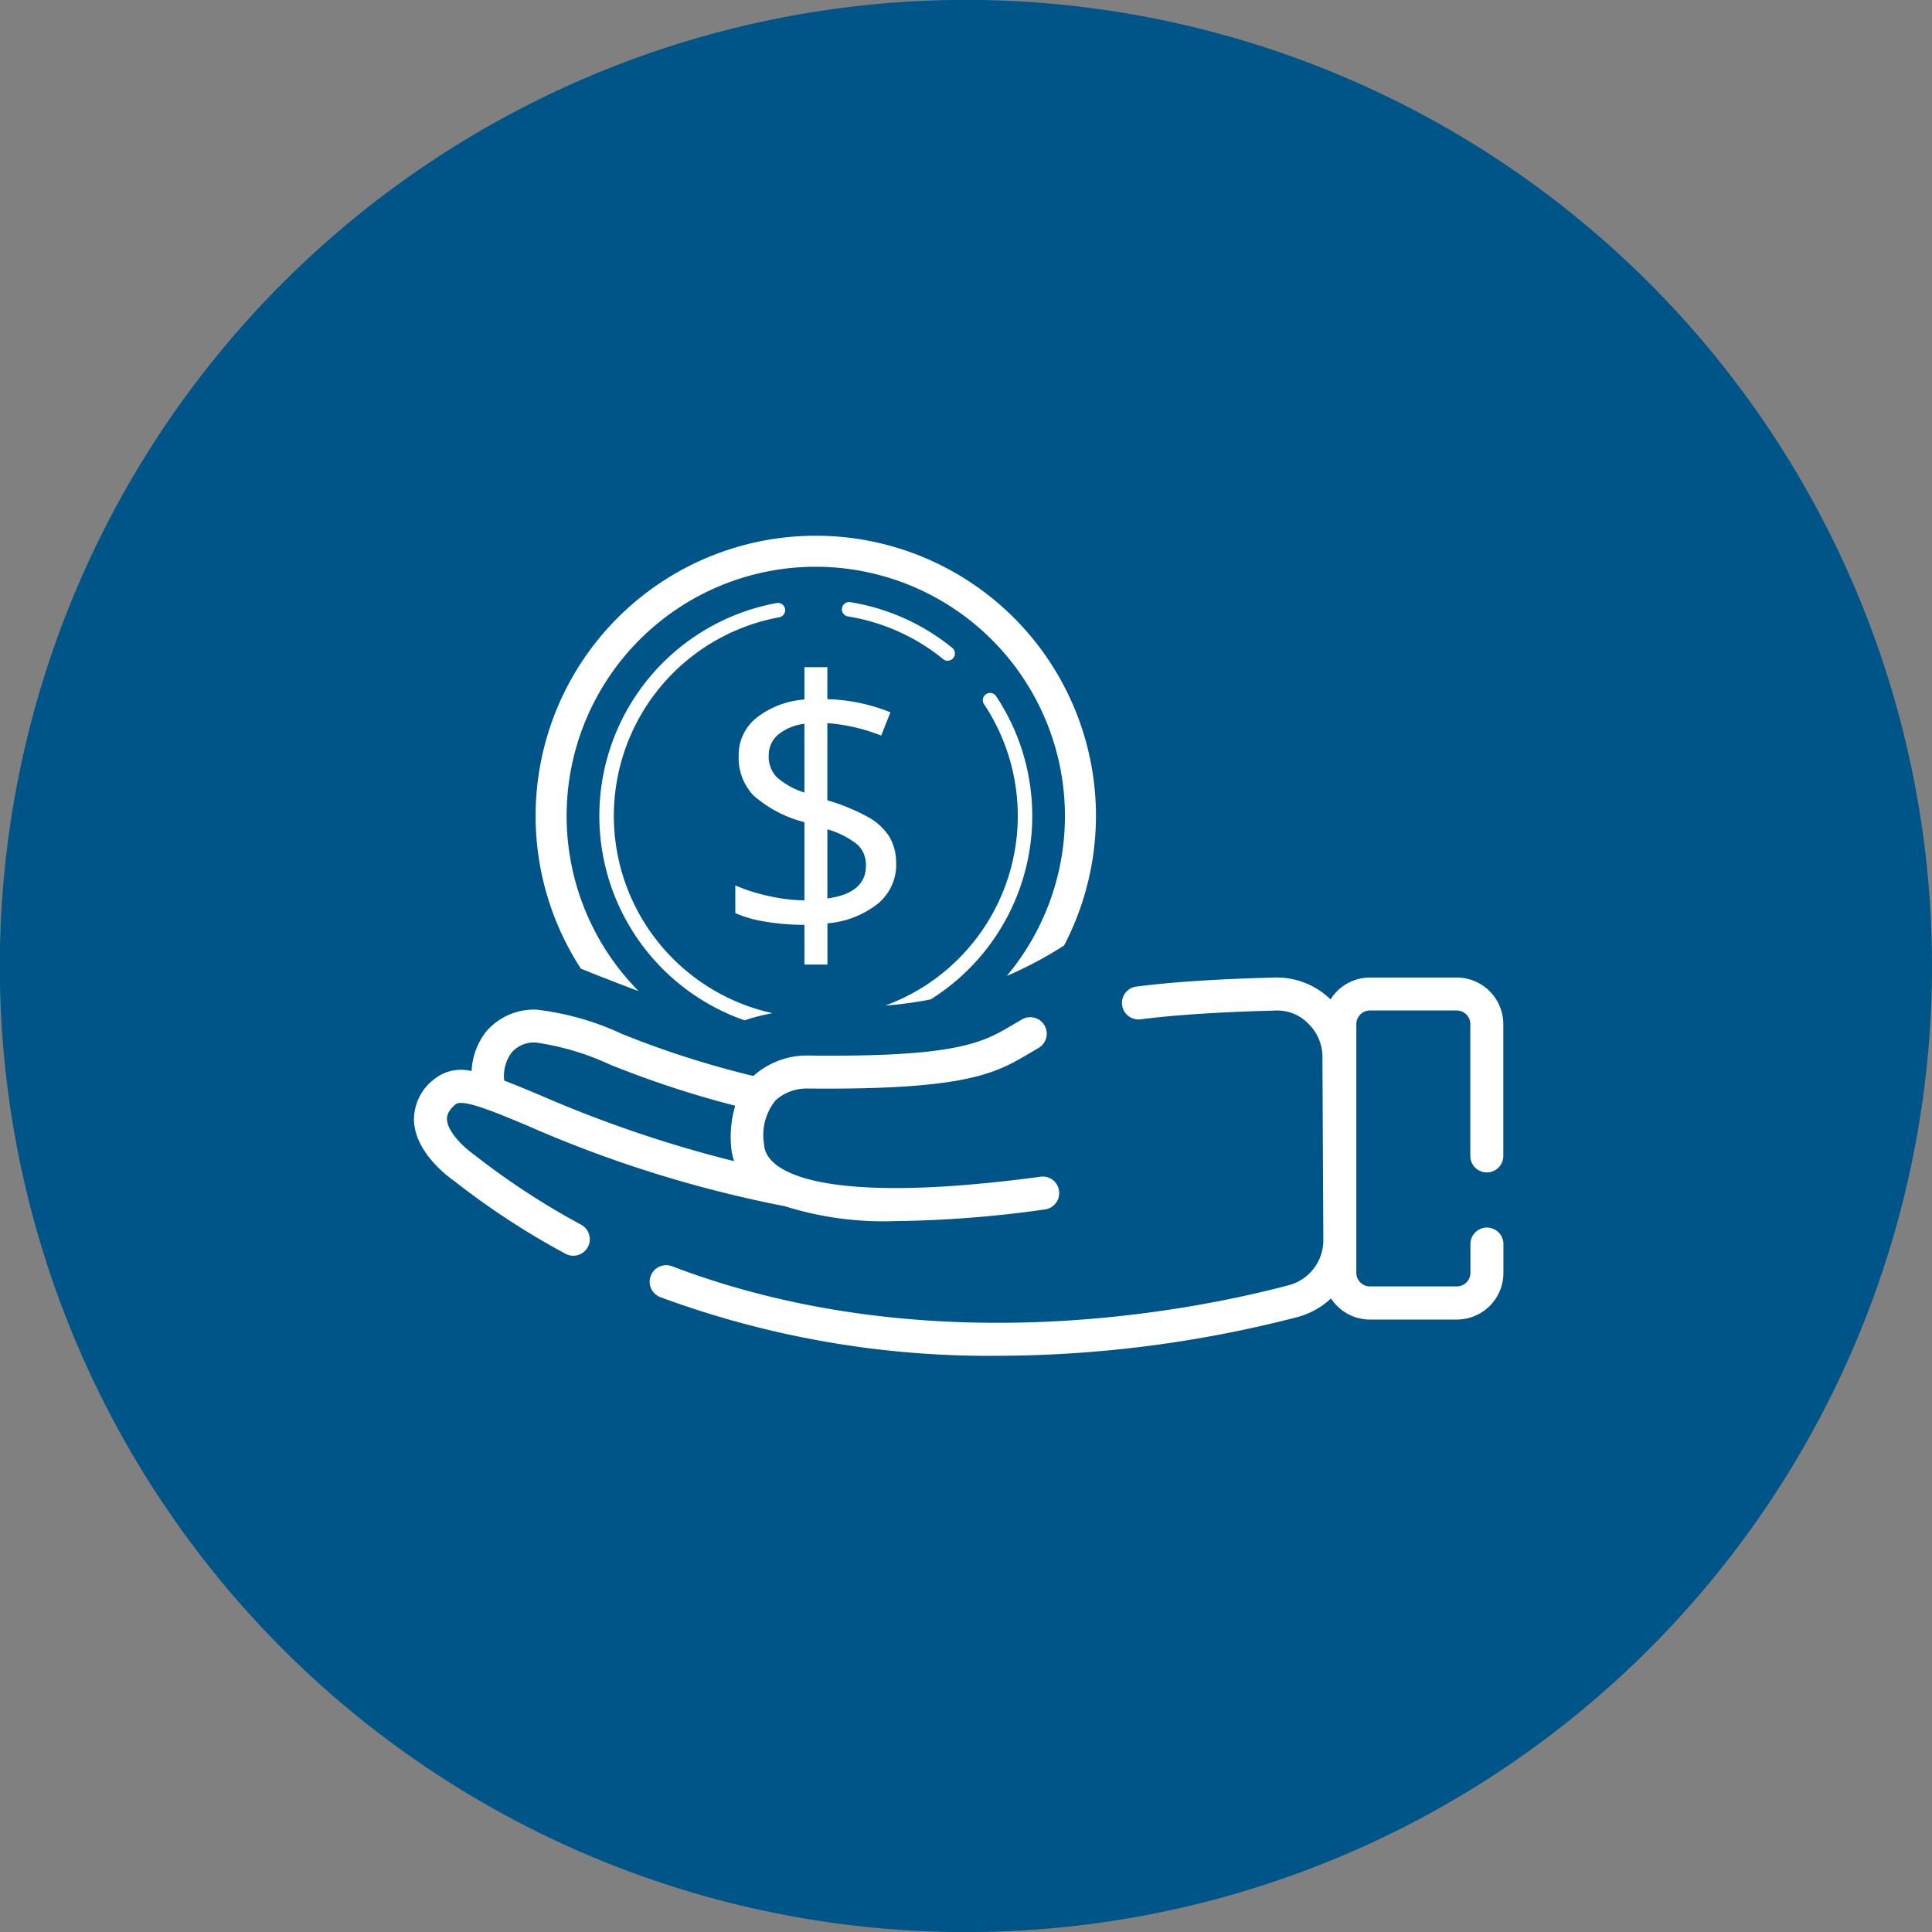
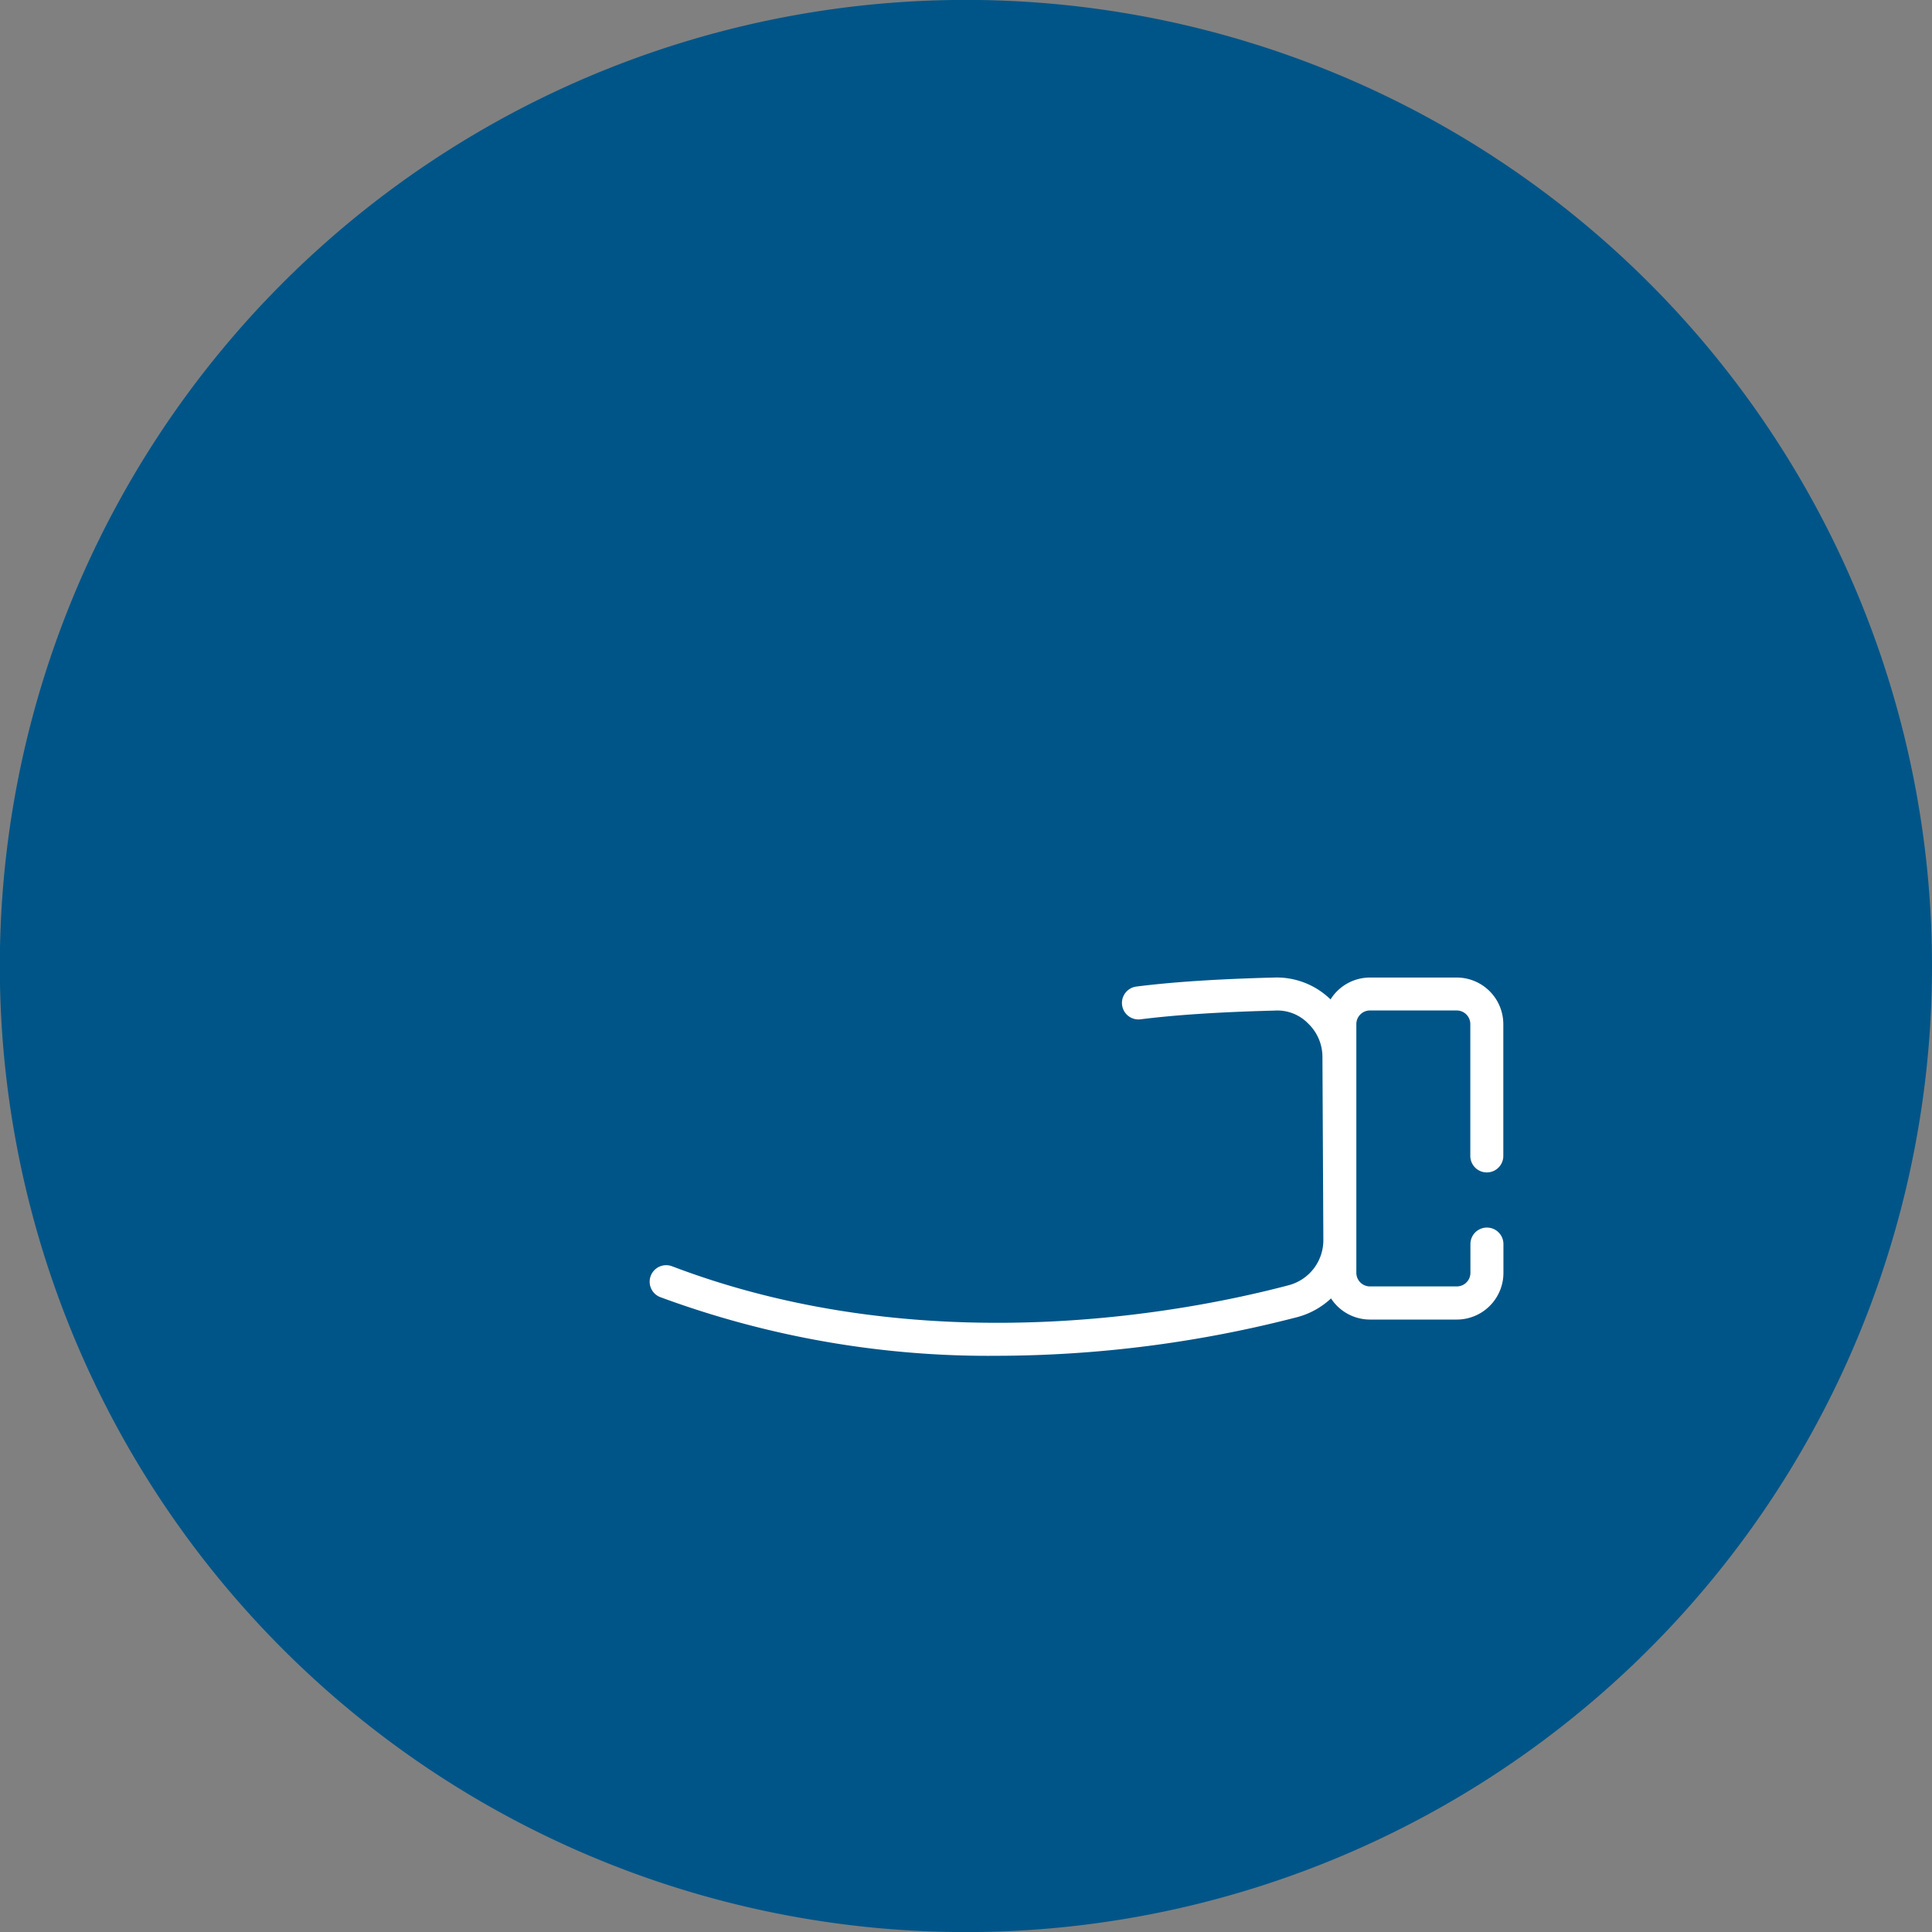
<svg xmlns="http://www.w3.org/2000/svg" id="Group_7787" data-name="Group 7787" width="116.19" height="116.191" viewBox="0 0 116.19 116.191">
  <rect x="0" y="0" width="116.19" height="116.191" fill="#808080" stroke="none" />
  <defs>
    <clipPath id="clip-path">
-       <path id="Path_2142" data-name="Path 2142" d="M502.475,463.339l1.038,22.847s10.212,4.673,16.964,6.577c0,0,1.877-1.038,6.923-1.038a22.994,22.994,0,0,0,13.5-4.154c4.973-3.245,9.693-4,10.731-10.039,2.82-16.406-23.712-19.732-23.712-19.732Z" transform="translate(-502.475 -457.8)" fill="none" />
-     </clipPath>
+       </clipPath>
  </defs>
  <path id="Path_2135" data-name="Path 2135" d="M565.573,462.119a58.1,58.1,0,1,1-58.1-58.1,58.1,58.1,0,0,1,58.1,58.1" transform="translate(-449.383 -404.024)" fill="#058" />
  <g id="Group_7786" data-name="Group 7786" transform="translate(24.895 26.614)">
-     <path id="Path_2136" data-name="Path 2136" d="M499.69,533.425c.1,1.953,2.182,3.428,2.418,3.589a46.7,46.7,0,0,0,6.691,4.377.98.98,0,0,0,.469.118.992.992,0,0,0,.472-1.866,45.212,45.212,0,0,1-6.459-4.23c-.542-.377-1.57-1.327-1.607-2.093-.011-.2.032-.506.513-.914.419-.354,2.322.443,4.336,1.287A73.229,73.229,0,0,0,522,538.534a19.761,19.761,0,0,0,6.649.892,68.959,68.959,0,0,0,8.982-.7.992.992,0,0,0,.852-1.116.981.981,0,0,0-1.116-.851c-8.865,1.189-12.918.6-14.758-.11-1.792-.688-1.85-1.579-1.87-1.871a3.3,3.3,0,0,1,.7-2.619,2.817,2.817,0,0,1,1.855-.706c9.651.1,11.387-.92,13.41-2.12l.535-.313a.992.992,0,1,0-.978-1.727l-.569.332c-1.765,1.047-3.278,1.957-12.332,1.844A4.8,4.8,0,0,0,520.1,530.7a56.592,56.592,0,0,1-7.91-2.532,16.635,16.635,0,0,0-5.133-1.458A3.793,3.793,0,0,0,504,528.063a4.187,4.187,0,0,0-.847,2.344,2.582,2.582,0,0,0-2.249.484,3.052,3.052,0,0,0-1.213,2.533m5.424-2.448a2.368,2.368,0,0,1,.432-1.668,1.767,1.767,0,0,1,1.492-.617,15.917,15.917,0,0,1,4.442,1.325,59.881,59.881,0,0,0,7.527,2.473,6.542,6.542,0,0,0-.248,2.42,3.591,3.591,0,0,0,.182.914,74.291,74.291,0,0,1-11.649-3.96c-.812-.34-1.532-.642-2.177-.886" transform="translate(-499.687 -492.604)" fill="#fff" />
    <path id="Path_2137" data-name="Path 2137" d="M529.678,540.175c15.3,5.828,31.033,2.739,37.088,1.139a2.8,2.8,0,0,0,2.08-2.718l-.055-11.011a2.776,2.776,0,0,0-.85-2,2.578,2.578,0,0,0-2.011-.787c-3.311.085-5.958.258-8.092.527a.993.993,0,0,1-.25-1.97c2.2-.28,4.912-.456,8.29-.543a4.634,4.634,0,0,1,3.4,1.315,2.8,2.8,0,0,1,2.368-1.316h5.223a2.806,2.806,0,0,1,2.8,2.8v7.928a.992.992,0,1,1-1.985,0v-7.928a.818.818,0,0,0-.818-.819H571.65a.819.819,0,0,0-.82.819v14.957a.82.82,0,0,0,.82.819h5.223a.819.819,0,0,0,.818-.819V538.84a.992.992,0,0,1,1.985,0v1.734a2.807,2.807,0,0,1-2.8,2.806H571.65a2.8,2.8,0,0,1-2.343-1.271,4.759,4.759,0,0,1-2.034,1.126,72.4,72.4,0,0,1-18.034,2.324,56.988,56.988,0,0,1-20.269-3.527.993.993,0,0,1,.708-1.856" transform="translate(-514.155 -490.636)" fill="#fff" />
    <g id="Group_7785" data-name="Group 7785" transform="translate(1.38 0)">
      <g id="Group_7784" data-name="Group 7784" transform="translate(0 0)" clip-path="url(#clip-path)">
-         <path id="Path_2138" data-name="Path 2138" d="M531.32,502.824a16.85,16.85,0,1,1,16.85-16.85,16.87,16.87,0,0,1-16.85,16.85m0-31.835a14.985,14.985,0,1,0,14.985,14.985,15,15,0,0,0-14.985-14.985" transform="translate(-508.534 -463.519)" fill="#fff" />
-         <path id="Path_2139" data-name="Path 2139" d="M558.049,480.719a.432.432,0,0,1-.274-.1,12.124,12.124,0,0,0-5.722-2.564.435.435,0,1,1,.138-.859,12.984,12.984,0,0,1,6.133,2.747.435.435,0,0,1-.275.773" transform="translate(-527.331 -467.596)" fill="#fff" />
-         <path id="Path_2140" data-name="Path 2140" d="M535.233,503.116a13.018,13.018,0,0,1-2.356-25.821.435.435,0,0,1,.157.857,12.146,12.146,0,1,0,12.317,5.225.435.435,0,0,1,.725-.482,13.018,13.018,0,0,1-10.842,20.222" transform="translate(-512.446 -467.643)" fill="#fff" />
        <path id="Path_2141" data-name="Path 2141" d="M548.418,496.917a3.036,3.036,0,0,1-1.09,2.4,5.611,5.611,0,0,1-3.045,1.192v2.479H542.9V500.6a14.074,14.074,0,0,1-2.319-.187,7.288,7.288,0,0,1-1.838-.518v-1.667a10.484,10.484,0,0,0,2.046.646,10.016,10.016,0,0,0,2.11.251v-4.7a7.384,7.384,0,0,1-3.072-1.613,3.286,3.286,0,0,1-.882-2.373,2.85,2.85,0,0,1,1.085-2.3,5.282,5.282,0,0,1,2.869-1.09v-1.945h1.379v1.924a10.853,10.853,0,0,1,3.793.791l-.556,1.4a10.837,10.837,0,0,0-3.238-.748v4.638a12.153,12.153,0,0,1,2.511,1.042,3.531,3.531,0,0,1,1.229,1.165,3.047,3.047,0,0,1,.395,1.6m-7.662-6.5a1.785,1.785,0,0,0,.481,1.3,4.608,4.608,0,0,0,1.667.929v-4.135a3.058,3.058,0,0,0-1.6.668,1.6,1.6,0,0,0-.545,1.234m5.845,6.636a1.685,1.685,0,0,0-.476-1.245,5.086,5.086,0,0,0-1.843-.946v4.157q2.318-.321,2.319-1.966" transform="translate(-520.796 -471.594)" fill="#fff" />
      </g>
    </g>
  </g>
</svg>